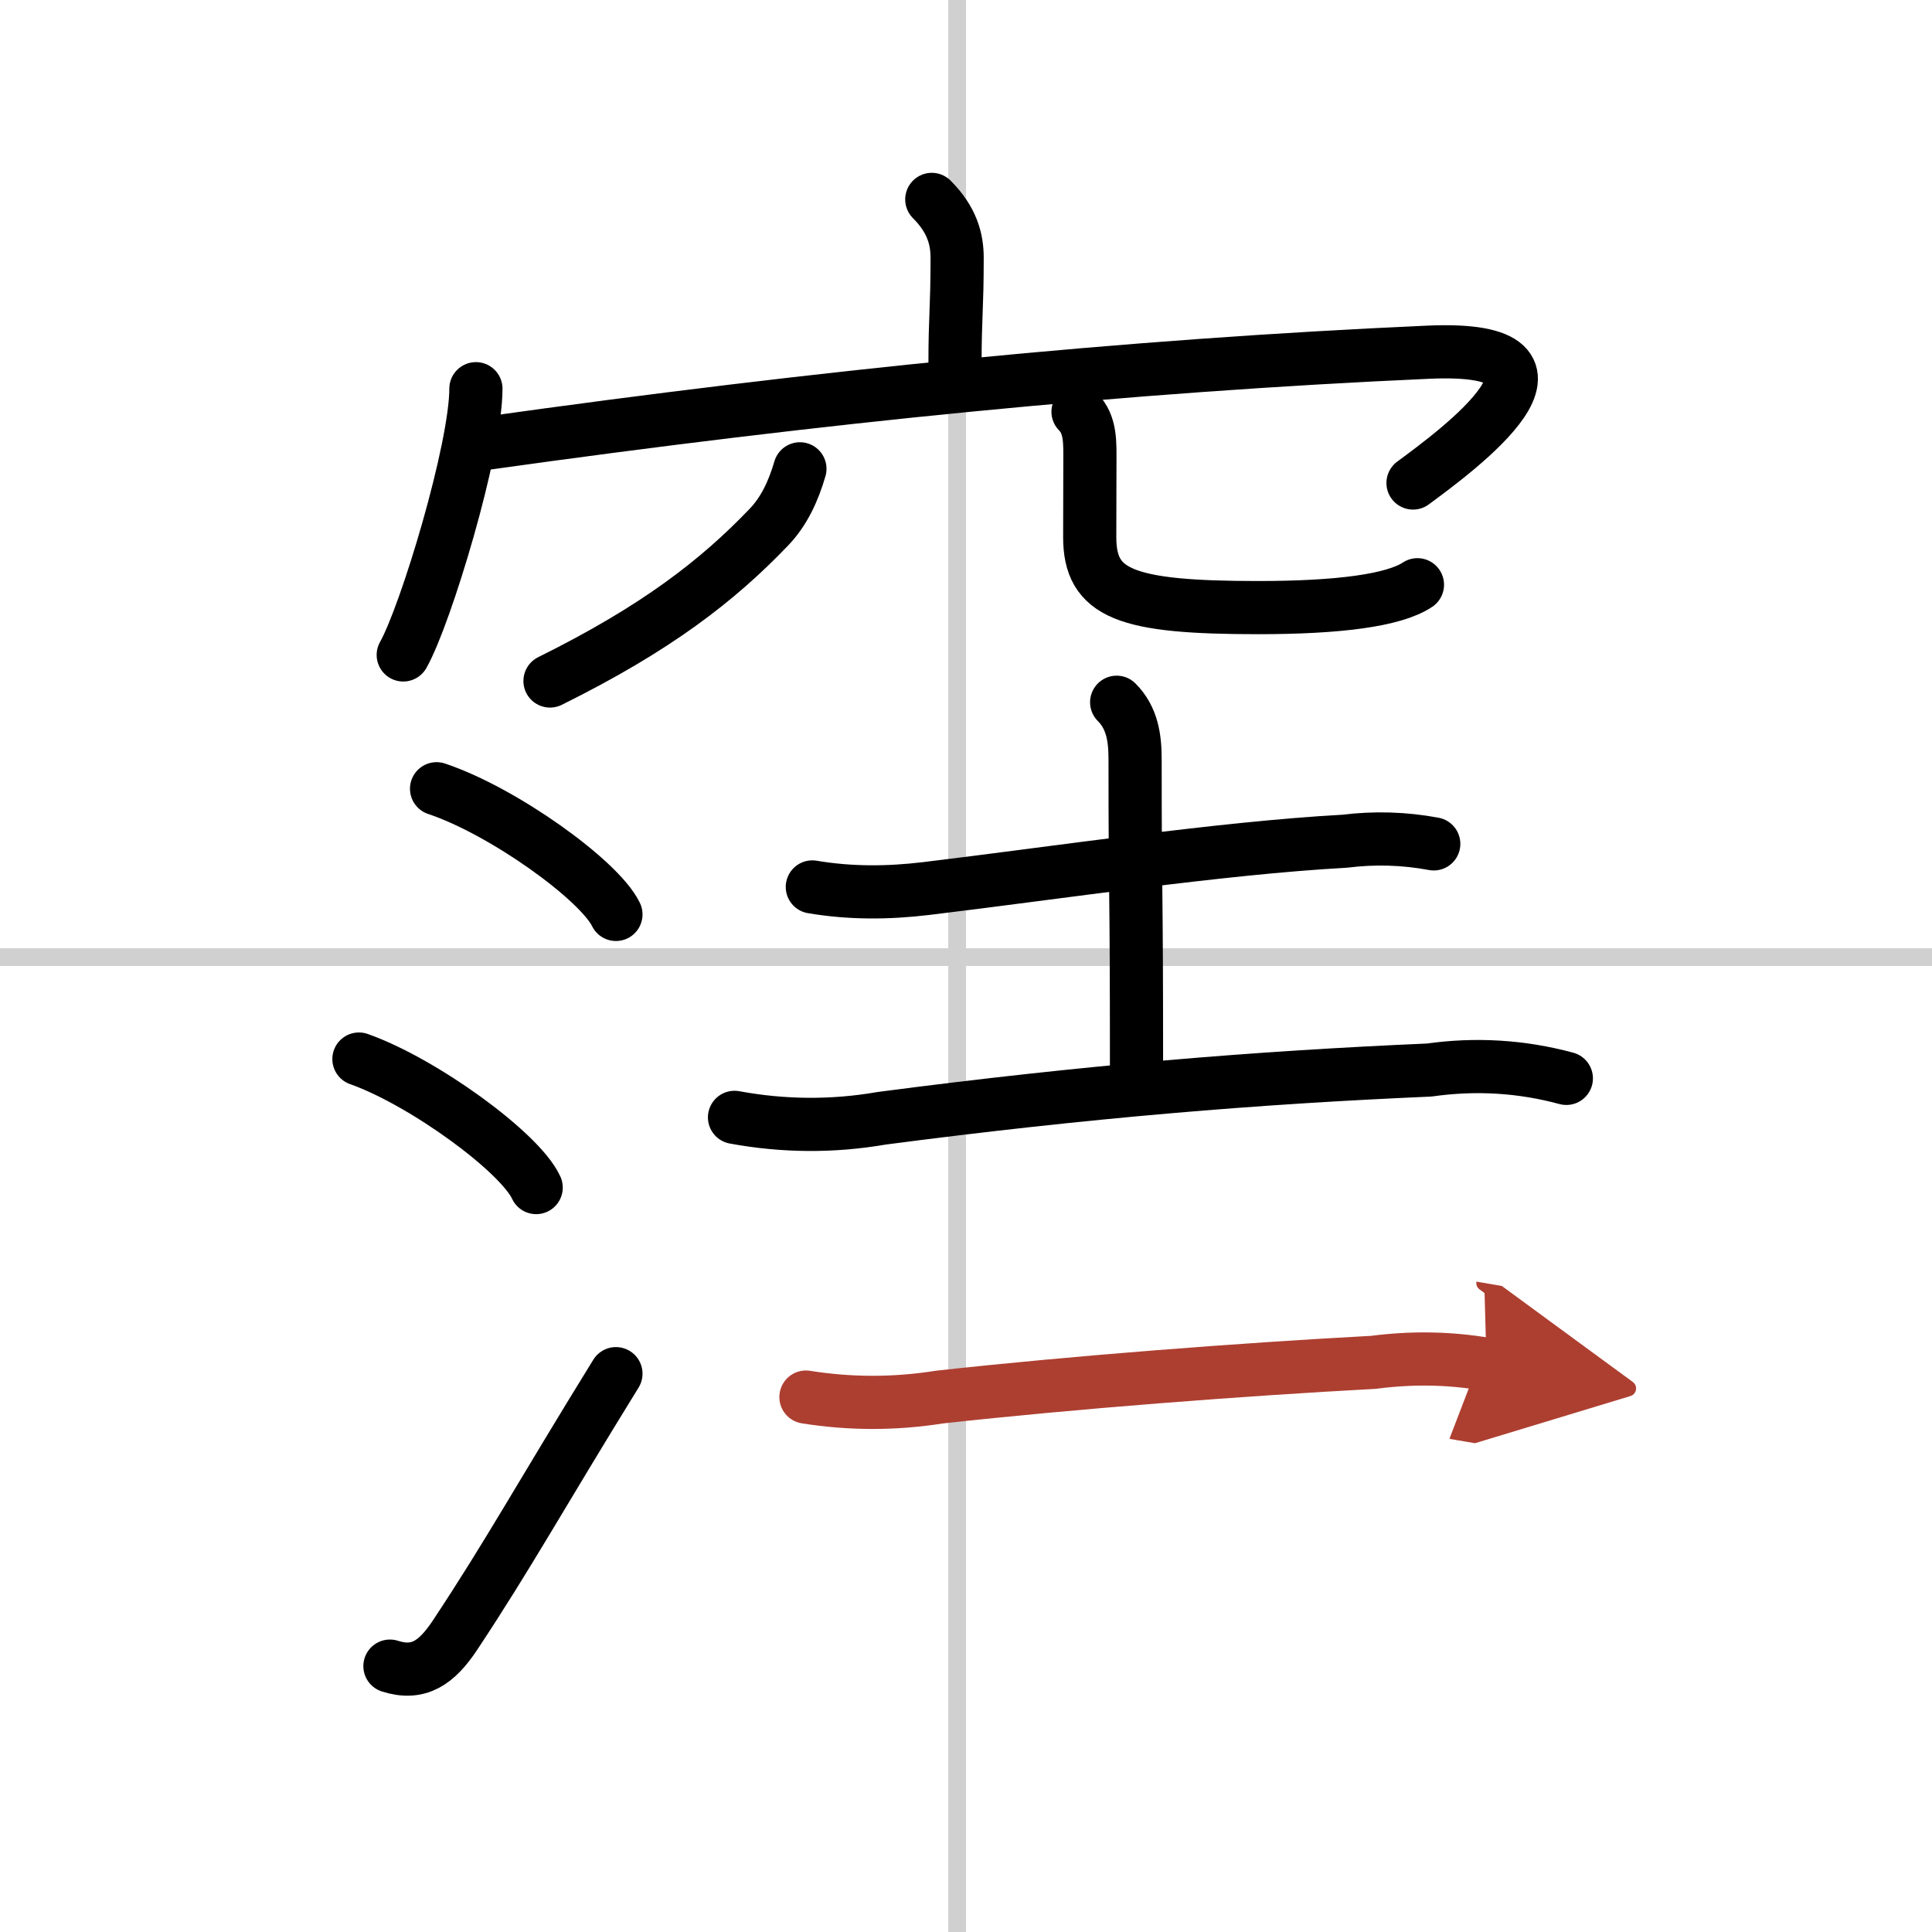
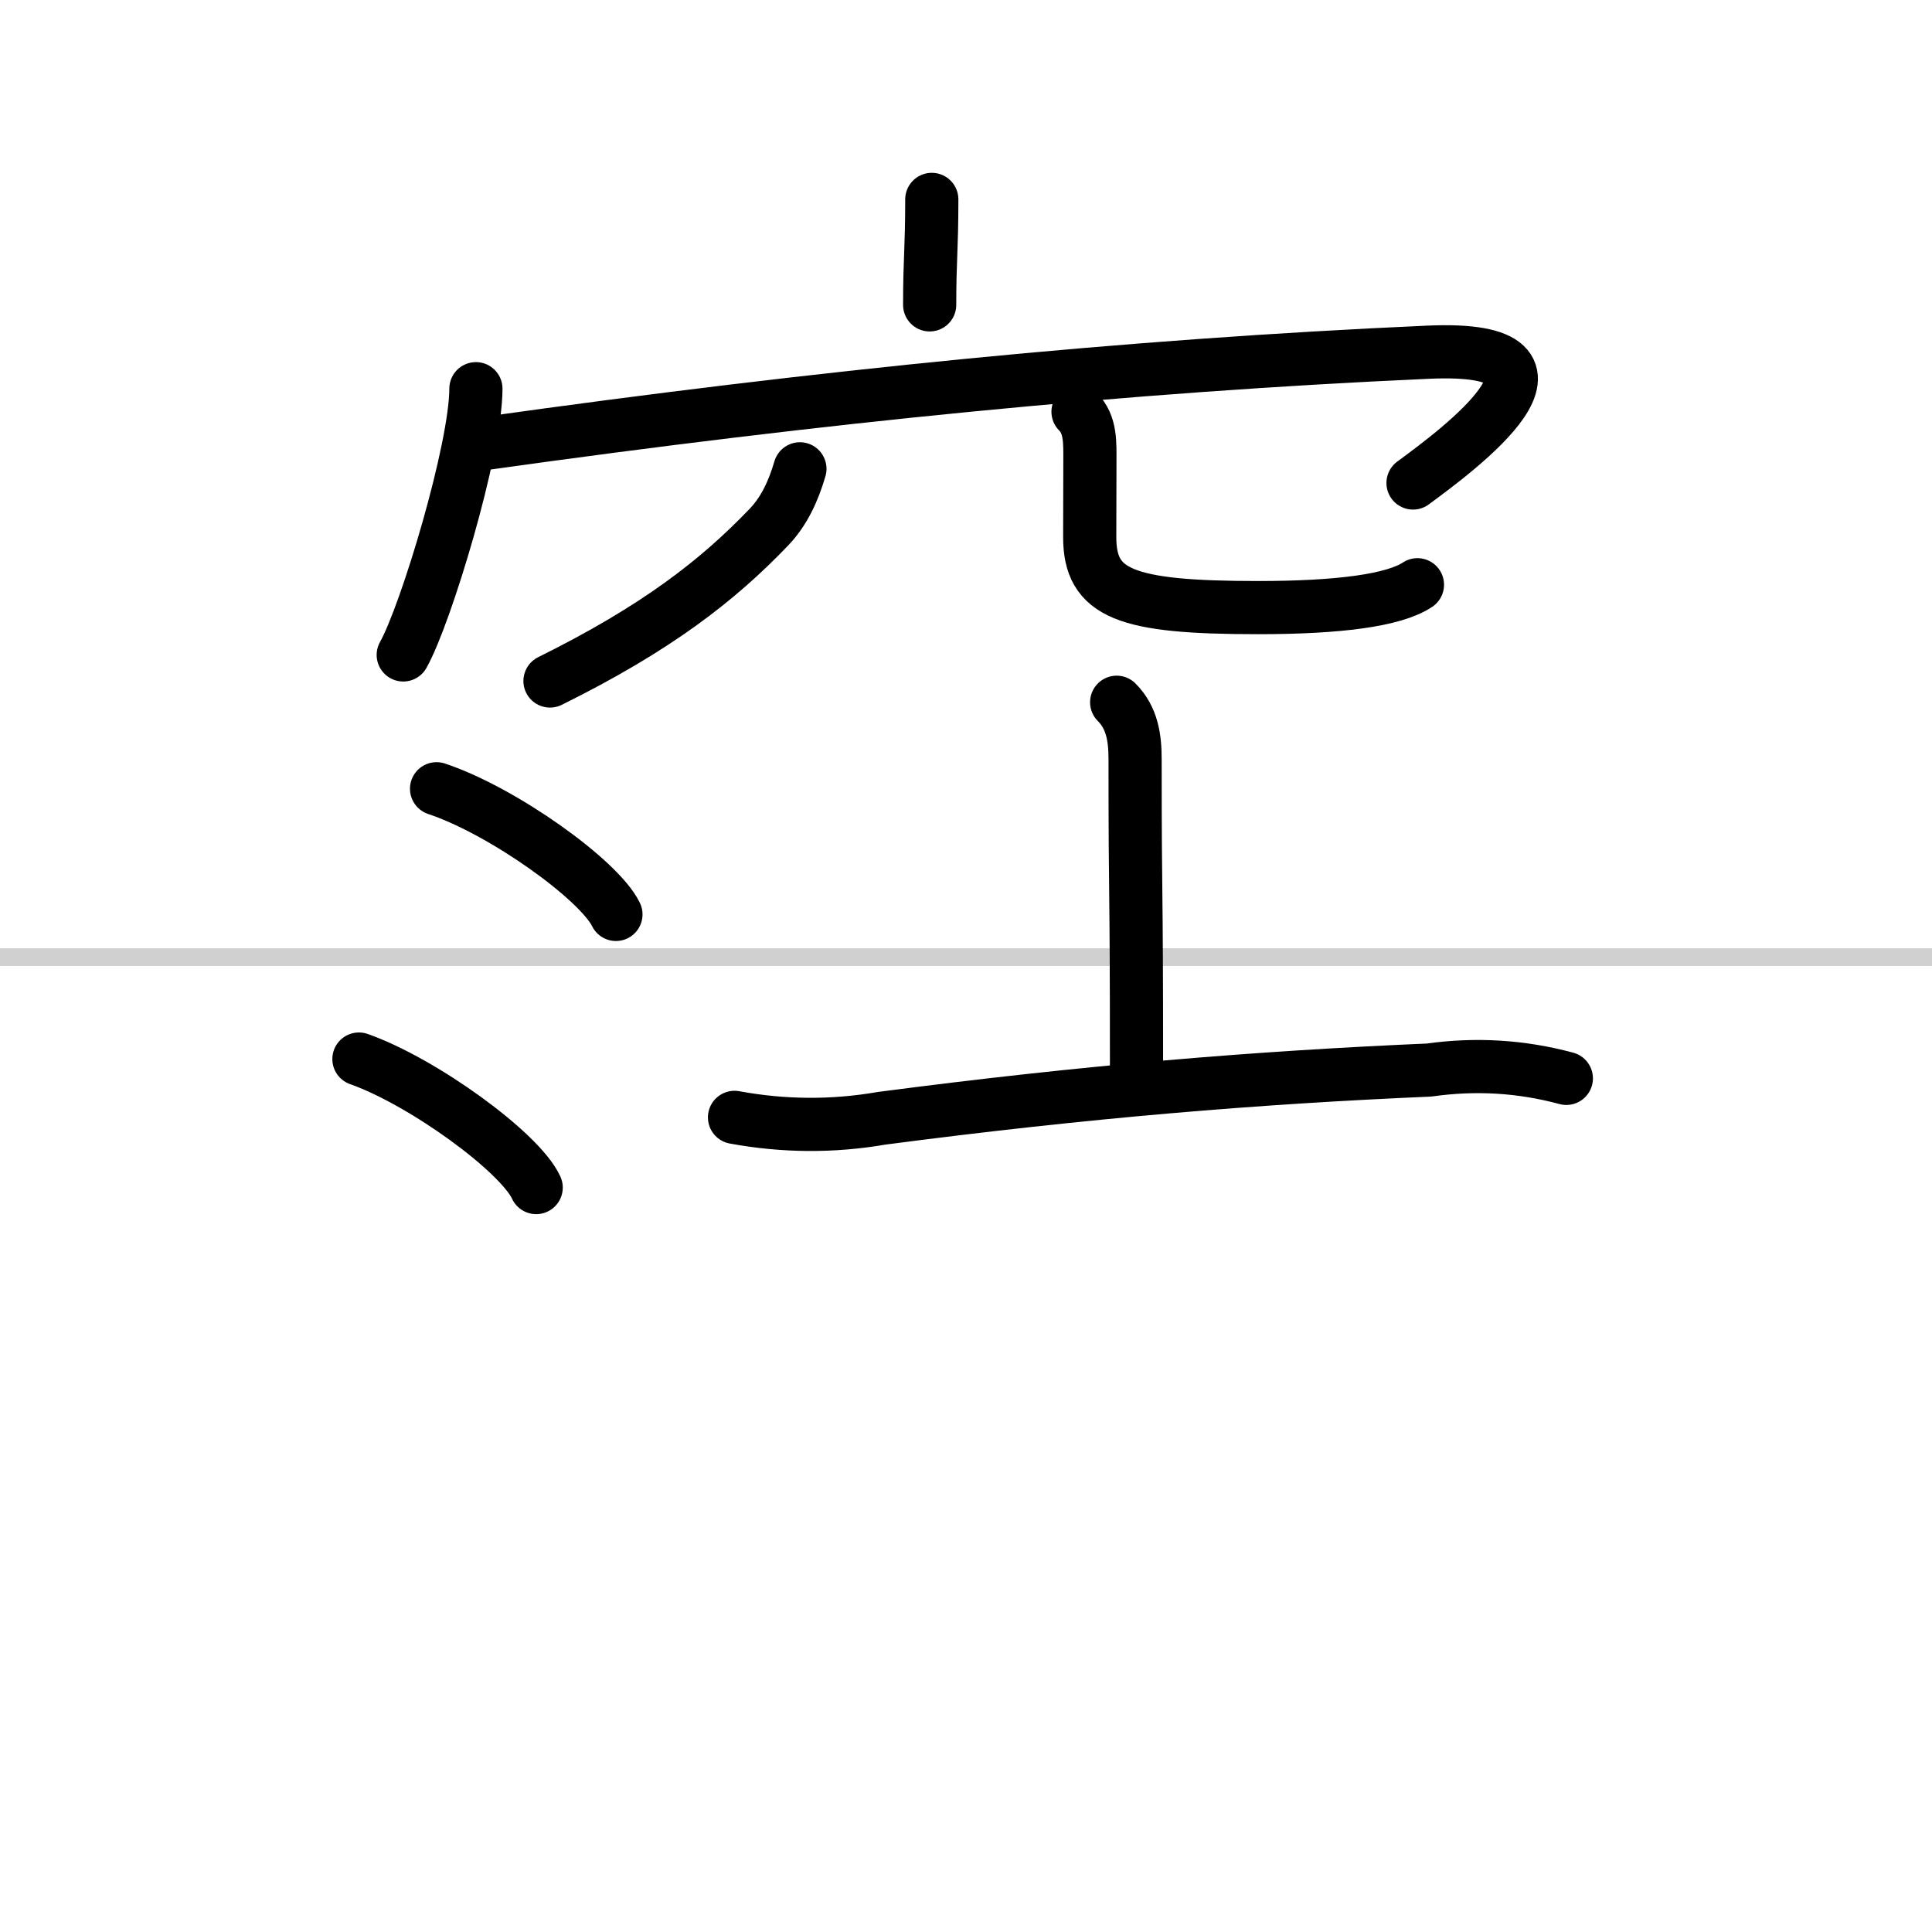
<svg xmlns="http://www.w3.org/2000/svg" width="400" height="400" viewBox="0 0 109 109">
  <defs>
    <marker id="a" markerWidth="4" orient="auto" refX="1" refY="5" viewBox="0 0 10 10">
      <polyline points="0 0 10 5 0 10 1 5" fill="#ad3f31" stroke="#ad3f31" />
    </marker>
  </defs>
  <g fill="none" stroke="#000" stroke-linecap="round" stroke-linejoin="round" stroke-width="3">
-     <rect width="100%" height="100%" fill="#fff" stroke="#fff" />
-     <line x1="54" x2="54" y2="109" stroke="#d0d0d0" stroke-width="1" />
    <line x2="109" y1="54" y2="54" stroke="#d0d0d0" stroke-width="1" />
-     <path d="M52.57,11.25C53.72,12.4,54,13.5,54,14.55c0,2.89-0.12,3.31-0.12,5.95" />
+     <path d="M52.57,11.25c0,2.89-0.12,3.31-0.12,5.95" />
    <path d="m26.85 21.93c0 3.4-2.82 12.75-4.1 15.02" />
    <path d="m27.43 25.01c18.87-2.65 36.07-4.38 53.16-5.14 9.78-0.43 1.57 5.58-0.87 7.38" />
    <path d="m45.13 26.45c-0.36 1.23-0.88 2.38-1.74 3.28-2.89 3.02-6.36 5.72-12.36 8.69" />
    <path d="m60.82 23.23c0.73 0.73 0.67 1.77 0.67 2.84 0 1.47-0.01 2.54-0.01 4.23 0 3.21 2.02 3.98 9.5 3.98 4.5 0 7.65-0.4 8.99-1.29" />
    <path d="m24.63 44.5c3.75 1.25 9.18 5.15 10.12 7.09" />
    <path d="m20.25 59.75c3.62 1.28 9.09 5.26 10 7.25" />
-     <path d="m22 94c1.62 0.52 2.64-0.19 3.68-1.76 3.03-4.57 4.82-7.86 9.07-14.74" />
-     <path d="m45.83 50.04c2.13 0.36 4.26 0.35 6.42 0.09 7.4-0.89 16.55-2.28 23.62-2.67 1.68-0.21 3.36-0.16 5.02 0.15" />
    <path d="m63 39.62c0.88 0.88 1.04 2.01 1.04 3.23 0 8.78 0.08 5.92 0.08 17.53" />
    <path d="m41.44 63.04c2.77 0.51 5.54 0.53 8.31 0.05 11.6-1.52 21.17-2.3 30.88-2.72 2.61-0.37 5.19-0.22 7.74 0.47" />
-     <path d="m45.47 78.82c2.5 0.4 5.02 0.4 7.54 0 7.6-0.84 17.05-1.56 24.49-1.96 2.14-0.28 4.26-0.25 6.37 0.11" marker-end="url(#a)" stroke="#ad3f31" />
  </g>
</svg>